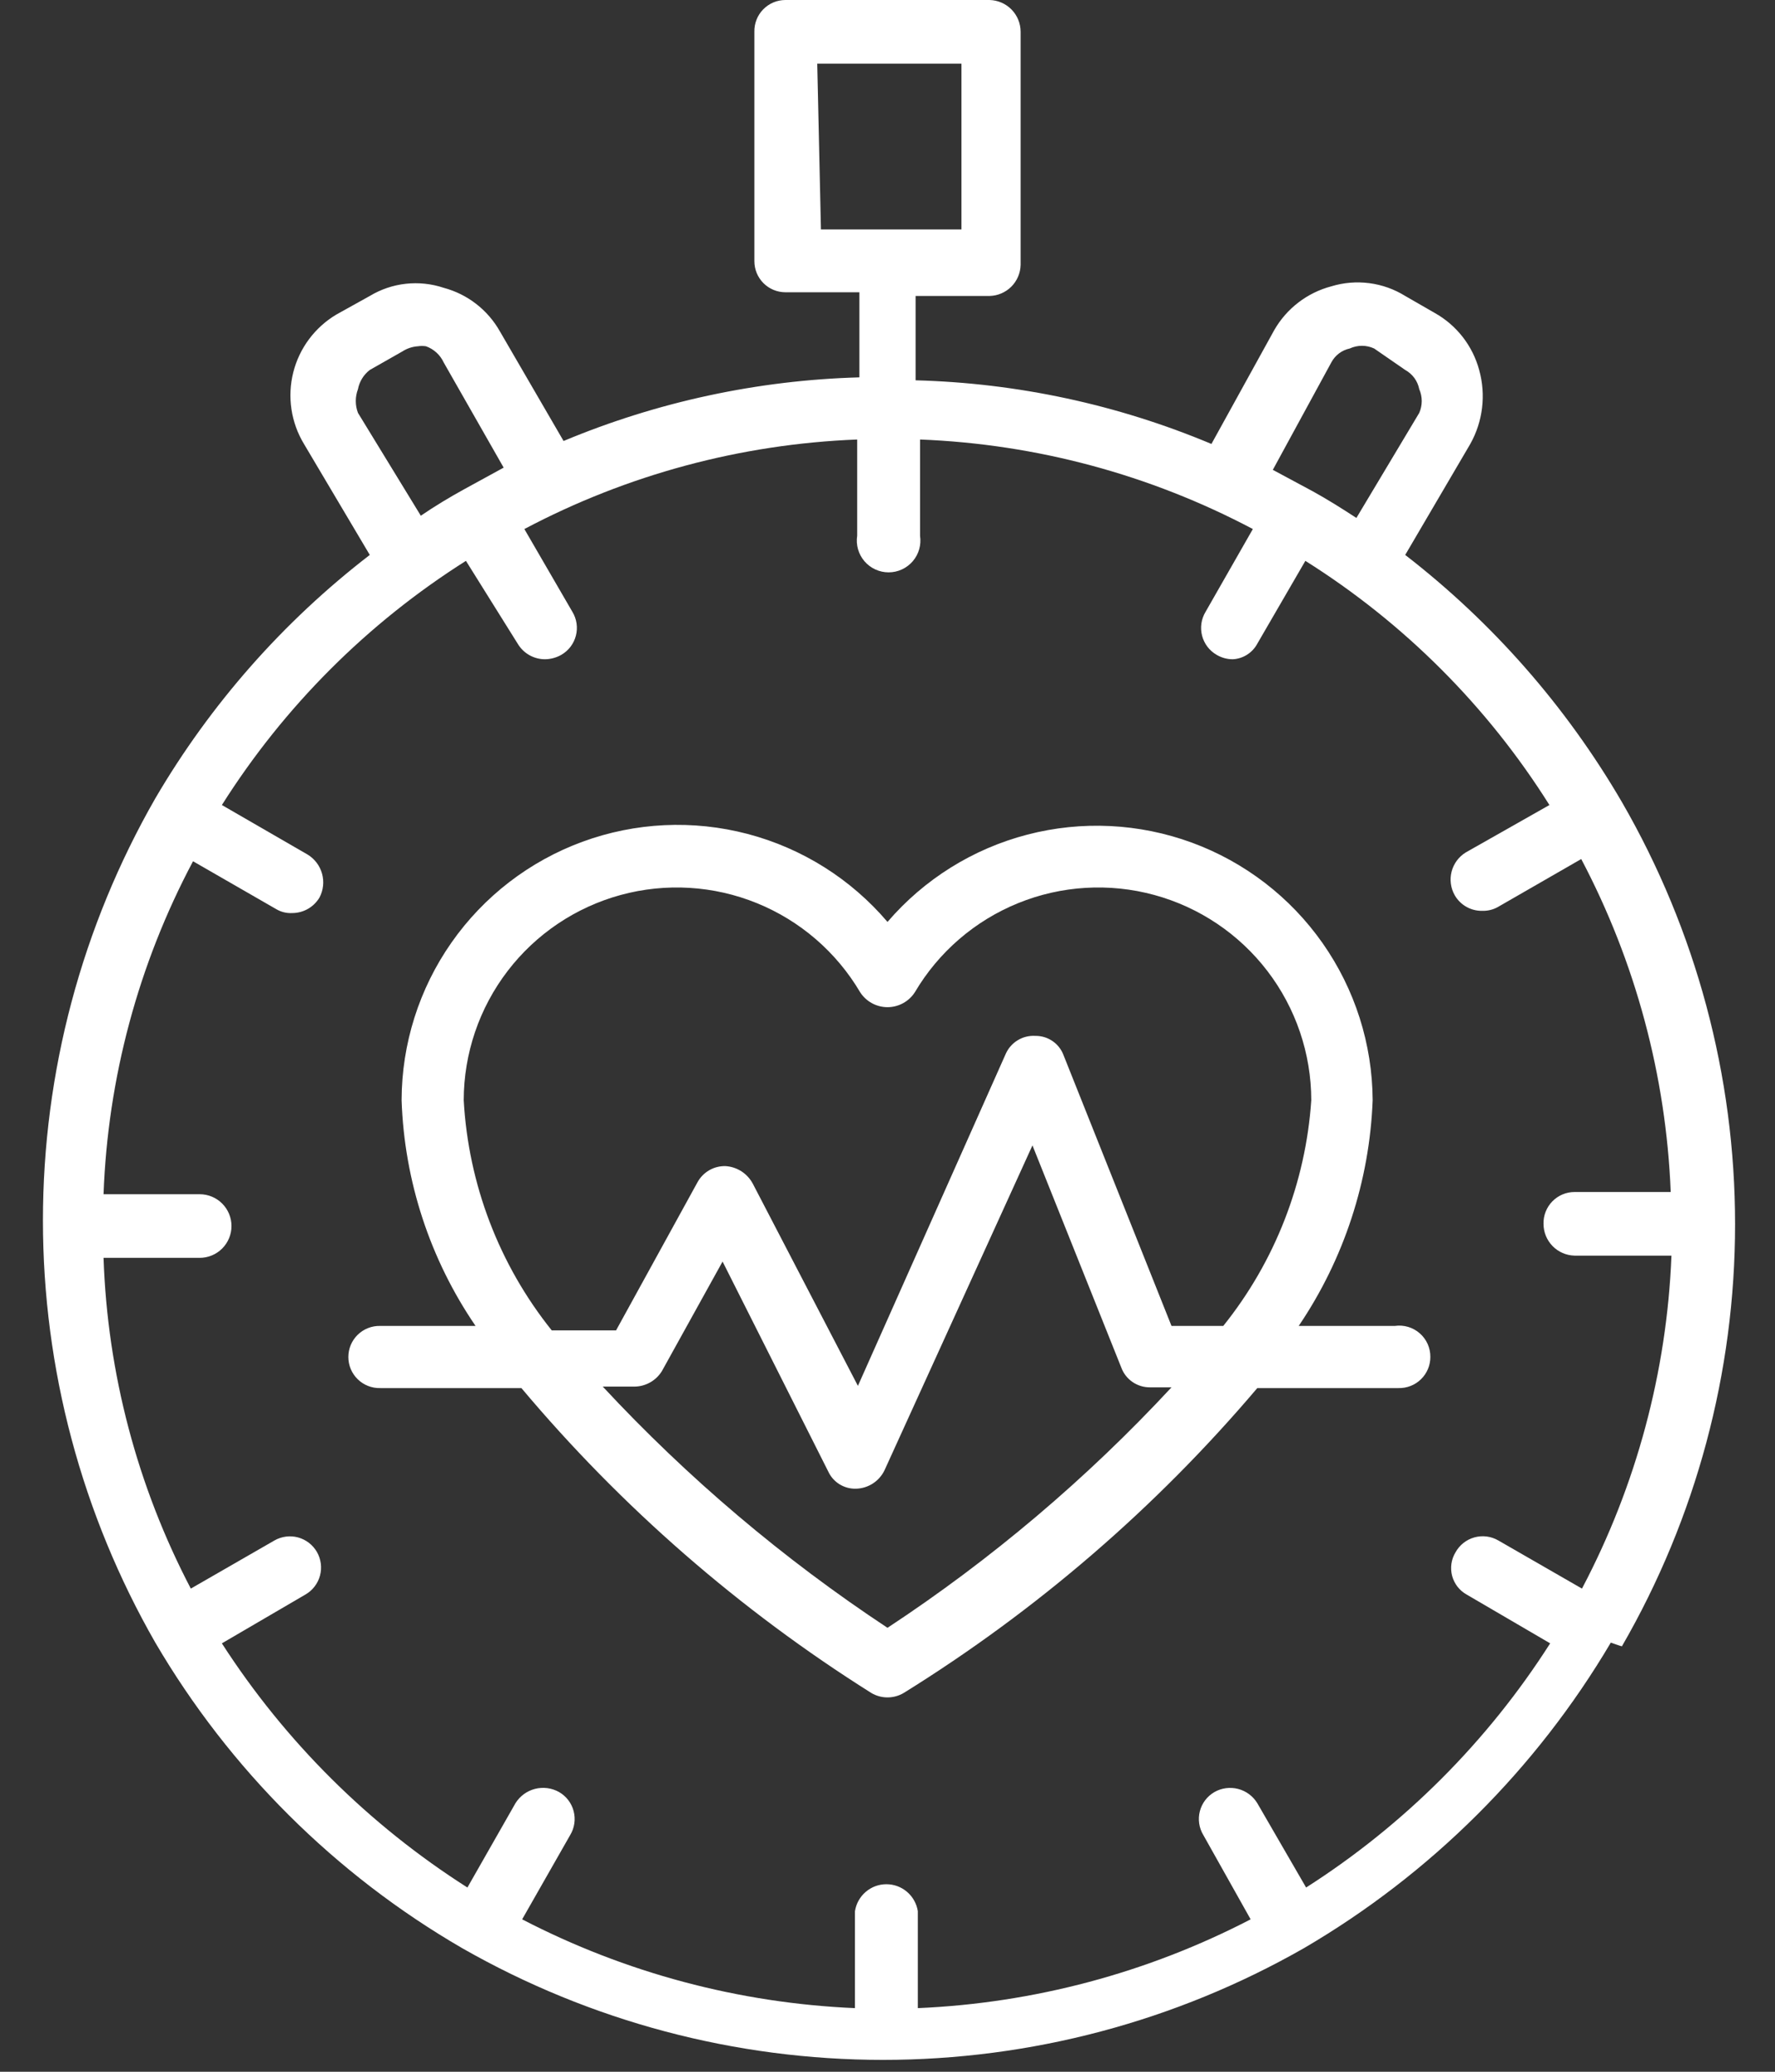
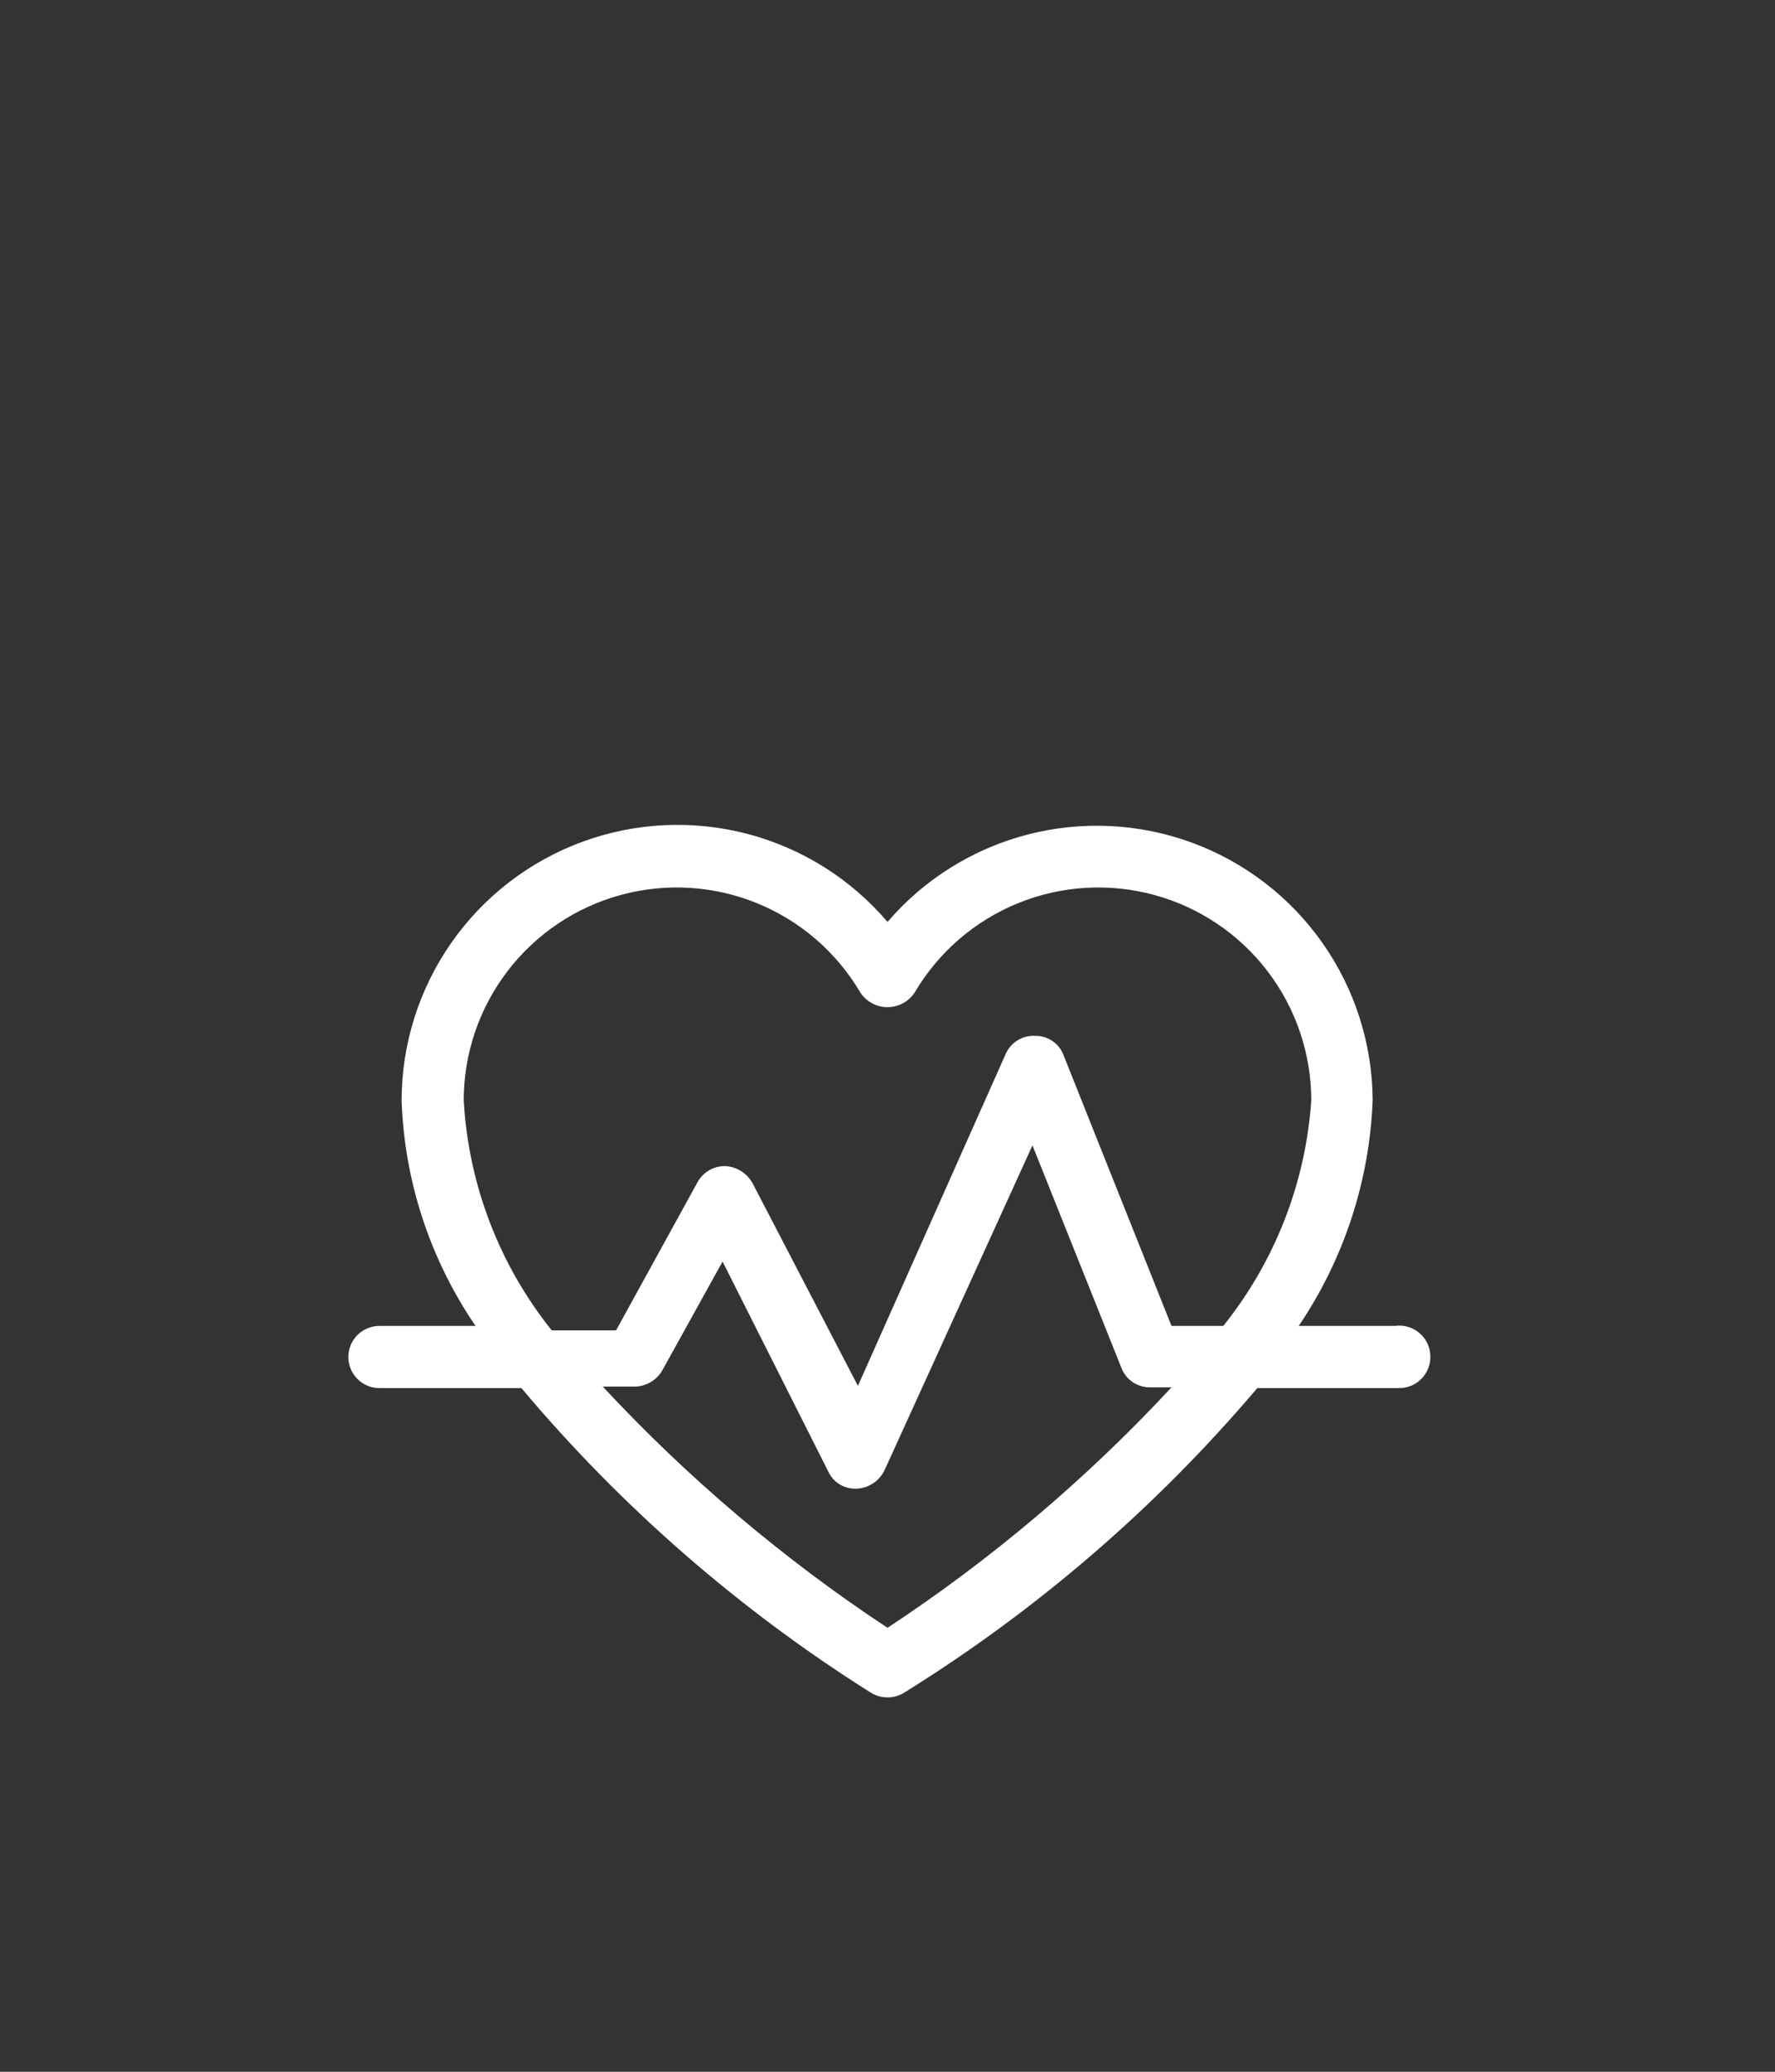
<svg xmlns="http://www.w3.org/2000/svg" width="84" height="98" viewBox="0 0 84 98" fill="none">
  <rect x="0" y="0" width="84" height="98" fill="#333333" stroke="none" />
-   <path d="M76.755 77.875C80.263 71.805 82.111 64.918 82.111 57.907C82.111 50.897 80.263 44.01 76.755 37.94C74.121 33.419 70.639 29.45 66.5 26.25L69.58 21C70.177 19.935 70.328 18.676 70 17.5C69.847 16.934 69.582 16.404 69.222 15.941C68.861 15.478 68.412 15.092 67.9 14.805L66.5 14C65.983 13.679 65.403 13.472 64.799 13.394C64.195 13.316 63.582 13.367 63 13.545C62.437 13.694 61.908 13.953 61.446 14.308C60.983 14.662 60.596 15.105 60.305 15.61L57.33 21C52.89 19.137 48.143 18.116 43.33 17.99V14H46.83C47.217 13.991 47.586 13.833 47.86 13.56C48.133 13.286 48.291 12.917 48.3 12.53V1.505C48.3 1.112 48.146 0.734 47.872 0.453C47.597 0.172 47.223 0.009 46.83 5.90742e-08H37.17C36.974 -5.55113e-05 36.78 0.039 36.599 0.115C36.419 0.191 36.255 0.303 36.118 0.443C35.981 0.583 35.873 0.749 35.802 0.932C35.73 1.114 35.695 1.309 35.7 1.505V12.355C35.7 12.745 35.855 13.119 36.13 13.394C36.406 13.67 36.78 13.825 37.17 13.825H40.67V17.85C35.858 17.984 31.112 19.005 26.67 20.86L23.66 15.68C23.377 15.176 22.995 14.734 22.538 14.379C22.082 14.024 21.559 13.765 21 13.615C20.424 13.422 19.812 13.357 19.208 13.423C18.603 13.489 18.021 13.686 17.5 14L15.925 14.875C15.42 15.174 14.979 15.57 14.627 16.041C14.276 16.511 14.021 17.047 13.878 17.616C13.735 18.186 13.706 18.778 13.793 19.359C13.88 19.94 14.081 20.497 14.385 21L17.5 26.25C13.407 29.399 9.96 33.309 7.35 37.765C3.865 43.843 2.032 50.727 2.032 57.733C2.032 64.738 3.865 71.622 7.35 77.7C10.862 83.692 15.866 88.672 21.875 92.155C27.941 95.617 34.805 97.438 41.79 97.438C48.775 97.438 55.639 95.617 61.705 92.155C61.705 92.155 61.705 92.155 61.705 92.155C67.698 88.652 72.698 83.676 76.23 77.7C76.23 77.7 76.72 77.875 76.755 77.875ZM38.675 3.01H45.5V10.85H38.85L38.675 3.01ZM63 17.15C63.088 16.982 63.212 16.835 63.363 16.72C63.515 16.605 63.689 16.525 63.875 16.485C64.056 16.401 64.253 16.357 64.453 16.357C64.652 16.357 64.849 16.401 65.03 16.485L66.5 17.5C66.671 17.594 66.819 17.724 66.934 17.881C67.049 18.038 67.127 18.219 67.165 18.41C67.242 18.587 67.282 18.777 67.282 18.97C67.282 19.163 67.242 19.353 67.165 19.53L64.19 24.5C63.49 24.045 62.825 23.625 62.125 23.24L60.235 22.225L63 17.15ZM16.94 19.53C16.803 19.169 16.803 18.771 16.94 18.41C17.009 18.048 17.208 17.725 17.5 17.5L19.04 16.625C19.26 16.482 19.513 16.398 19.775 16.38C19.902 16.36 20.032 16.36 20.16 16.38C20.344 16.446 20.513 16.548 20.658 16.68C20.802 16.812 20.918 16.972 21 17.15L23.835 22.12L21.98 23.135C21.28 23.52 20.58 23.94 19.915 24.395L16.94 19.53ZM61.81 89.285L59.5 85.295C59.296 84.961 58.971 84.719 58.592 84.621C58.212 84.523 57.81 84.576 57.47 84.77C57.301 84.868 57.153 84.998 57.035 85.153C56.917 85.309 56.831 85.486 56.782 85.675C56.733 85.864 56.722 86.061 56.75 86.254C56.778 86.447 56.844 86.633 56.945 86.8L59.185 90.79C54.304 93.321 48.928 94.754 43.435 94.99V90.405C43.38 90.05 43.2 89.726 42.927 89.492C42.655 89.257 42.307 89.129 41.947 89.129C41.588 89.129 41.24 89.257 40.968 89.492C40.695 89.726 40.515 90.05 40.46 90.405V94.99C34.967 94.754 29.591 93.321 24.71 90.79L26.985 86.8C27.085 86.633 27.152 86.447 27.18 86.254C27.208 86.061 27.197 85.864 27.148 85.675C27.099 85.486 27.013 85.309 26.895 85.153C26.777 84.998 26.629 84.868 26.46 84.77C26.114 84.575 25.707 84.52 25.322 84.618C24.937 84.716 24.605 84.958 24.395 85.295L22.12 89.285C17.458 86.319 13.494 82.379 10.5 77.735L14.455 75.425C14.623 75.329 14.77 75.2 14.888 75.046C15.006 74.893 15.093 74.718 15.143 74.531C15.193 74.344 15.207 74.149 15.181 73.957C15.156 73.765 15.094 73.58 14.998 73.412C14.901 73.245 14.772 73.098 14.619 72.98C14.466 72.862 14.29 72.775 14.104 72.724C13.917 72.674 13.722 72.661 13.53 72.686C13.338 72.711 13.153 72.773 12.985 72.87L9.03 75.145C6.497 70.306 5.085 64.959 4.9 59.5H9.45C9.849 59.5 10.232 59.341 10.514 59.059C10.796 58.777 10.955 58.394 10.955 57.995C10.955 57.596 10.796 57.213 10.514 56.931C10.232 56.649 9.849 56.49 9.45 56.49H4.9C5.102 50.987 6.55 45.602 9.135 40.74L13.09 43.015C13.313 43.143 13.568 43.204 13.825 43.19C14.086 43.19 14.343 43.123 14.57 42.994C14.797 42.865 14.986 42.679 15.12 42.455C15.302 42.109 15.345 41.706 15.241 41.329C15.137 40.952 14.894 40.629 14.56 40.425L10.5 38.08C13.445 33.42 17.39 29.475 22.05 26.53L24.5 30.45C24.634 30.674 24.823 30.86 25.05 30.989C25.277 31.118 25.534 31.185 25.795 31.185C26.065 31.181 26.33 31.108 26.565 30.975C26.734 30.877 26.882 30.747 27 30.592C27.118 30.436 27.204 30.259 27.253 30.07C27.302 29.881 27.313 29.684 27.285 29.491C27.257 29.298 27.191 29.112 27.09 28.945L24.815 25.025C29.681 22.451 35.064 21.004 40.565 20.79V25.34C40.532 25.555 40.546 25.773 40.605 25.982C40.665 26.191 40.769 26.384 40.91 26.549C41.051 26.713 41.227 26.846 41.424 26.936C41.621 27.027 41.836 27.074 42.053 27.074C42.27 27.074 42.484 27.027 42.681 26.936C42.878 26.846 43.053 26.713 43.195 26.549C43.336 26.384 43.44 26.191 43.5 25.982C43.559 25.773 43.573 25.555 43.54 25.34V20.79C49.041 21.004 54.423 22.451 59.29 25.025L57.05 28.945C56.95 29.112 56.883 29.298 56.855 29.491C56.827 29.684 56.838 29.881 56.887 30.07C56.936 30.259 57.022 30.436 57.14 30.592C57.258 30.747 57.406 30.877 57.575 30.975C57.808 31.113 58.074 31.186 58.345 31.185C58.584 31.172 58.816 31.097 59.018 30.968C59.221 30.84 59.386 30.661 59.5 30.45L61.775 26.53C66.443 29.465 70.39 33.412 73.325 38.08L69.37 40.32C69.036 40.524 68.794 40.849 68.696 41.228C68.598 41.608 68.651 42.01 68.845 42.35C68.976 42.577 69.165 42.764 69.392 42.894C69.62 43.023 69.878 43.089 70.14 43.085C70.396 43.093 70.65 43.033 70.875 42.91L74.83 40.635C77.399 45.503 78.846 50.885 79.065 56.385H74.515C74.319 56.385 74.125 56.424 73.944 56.5C73.764 56.576 73.6 56.688 73.463 56.828C73.326 56.968 73.219 57.134 73.147 57.317C73.075 57.499 73.04 57.694 73.045 57.89C73.045 58.283 73.199 58.661 73.473 58.942C73.748 59.223 74.122 59.386 74.515 59.395H79.1C78.881 64.895 77.434 70.277 74.865 75.145L70.91 72.87C70.741 72.771 70.553 72.707 70.358 72.681C70.164 72.656 69.966 72.67 69.777 72.722C69.588 72.774 69.411 72.864 69.257 72.985C69.103 73.107 68.975 73.258 68.88 73.43C68.78 73.595 68.715 73.778 68.687 73.968C68.659 74.159 68.671 74.353 68.719 74.539C68.769 74.725 68.854 74.899 68.972 75.052C69.09 75.204 69.237 75.331 69.405 75.425L73.36 77.735C70.396 82.379 66.454 86.321 61.81 89.285Z" fill="white" />
  <path d="M66.01 62.72H61.46C63.601 59.559 64.813 55.86 64.96 52.045C64.946 49.384 64.119 46.792 62.591 44.614C61.062 42.436 58.905 40.778 56.407 39.86C53.91 38.943 51.191 38.81 48.617 39.48C46.042 40.15 43.733 41.591 42 43.61C40.27 41.578 37.959 40.125 35.378 39.447C32.797 38.769 30.07 38.898 27.564 39.817C25.059 40.736 22.895 42.401 21.365 44.587C19.834 46.773 19.011 49.376 19.005 52.045C19.135 55.864 20.349 59.566 22.505 62.72H17.99C17.794 62.715 17.599 62.75 17.417 62.822C17.234 62.894 17.068 63.001 16.928 63.138C16.788 63.275 16.676 63.439 16.6 63.619C16.524 63.8 16.485 63.994 16.485 64.19C16.485 64.386 16.524 64.58 16.6 64.761C16.676 64.942 16.788 65.105 16.928 65.242C17.068 65.379 17.234 65.487 17.417 65.558C17.599 65.63 17.794 65.665 17.99 65.66H24.675C29.413 71.295 34.998 76.16 41.23 80.08C41.463 80.219 41.729 80.292 42 80.292C42.271 80.292 42.537 80.219 42.77 80.08C49.064 76.175 54.709 71.309 59.5 65.66H66.185C66.381 65.665 66.576 65.63 66.758 65.558C66.941 65.487 67.107 65.379 67.247 65.242C67.387 65.105 67.499 64.942 67.575 64.761C67.651 64.58 67.69 64.386 67.69 64.19C67.692 63.978 67.648 63.768 67.562 63.574C67.475 63.381 67.348 63.208 67.188 63.069C67.028 62.929 66.841 62.826 66.637 62.765C66.434 62.705 66.22 62.69 66.01 62.72ZM21.945 52.045C21.948 49.836 22.677 47.689 24.02 45.934C25.362 44.18 27.244 42.915 29.376 42.334C31.508 41.754 33.771 41.889 35.818 42.721C37.865 43.552 39.582 45.033 40.705 46.935C40.844 47.152 41.036 47.33 41.262 47.453C41.489 47.577 41.742 47.642 42 47.642C42.258 47.642 42.511 47.577 42.738 47.453C42.964 47.33 43.156 47.152 43.295 46.935C44.418 45.033 46.135 43.552 48.182 42.721C50.229 41.889 52.493 41.754 54.624 42.334C56.756 42.915 58.638 44.18 59.98 45.934C61.323 47.689 62.052 49.836 62.055 52.045C61.791 55.946 60.338 59.672 57.89 62.72H55.44L50.33 49.91C50.229 49.64 50.047 49.407 49.809 49.245C49.571 49.082 49.288 48.996 49 49C48.709 48.981 48.419 49.051 48.169 49.202C47.919 49.352 47.72 49.574 47.6 49.84L40.6 65.555L35.63 56C35.504 55.761 35.319 55.558 35.093 55.41C34.866 55.263 34.605 55.177 34.335 55.16C34.064 55.153 33.796 55.221 33.561 55.357C33.327 55.493 33.134 55.691 33.005 55.93L29.155 62.93H26.11C23.622 59.824 22.166 56.019 21.945 52.045ZM42 77C37.072 73.745 32.548 69.915 28.525 65.59H30.03C30.29 65.587 30.546 65.518 30.772 65.389C30.999 65.261 31.189 65.077 31.325 64.855L34.195 59.675L39.2 69.615C39.315 69.86 39.498 70.067 39.728 70.209C39.958 70.352 40.224 70.425 40.495 70.42C40.781 70.416 41.061 70.331 41.302 70.177C41.543 70.022 41.736 69.803 41.86 69.545L48.86 54.18L53.06 64.68C53.162 64.96 53.347 65.201 53.592 65.37C53.837 65.539 54.128 65.628 54.425 65.625H55.44C51.432 69.942 46.92 73.761 42 77Z" fill="white" />
</svg>